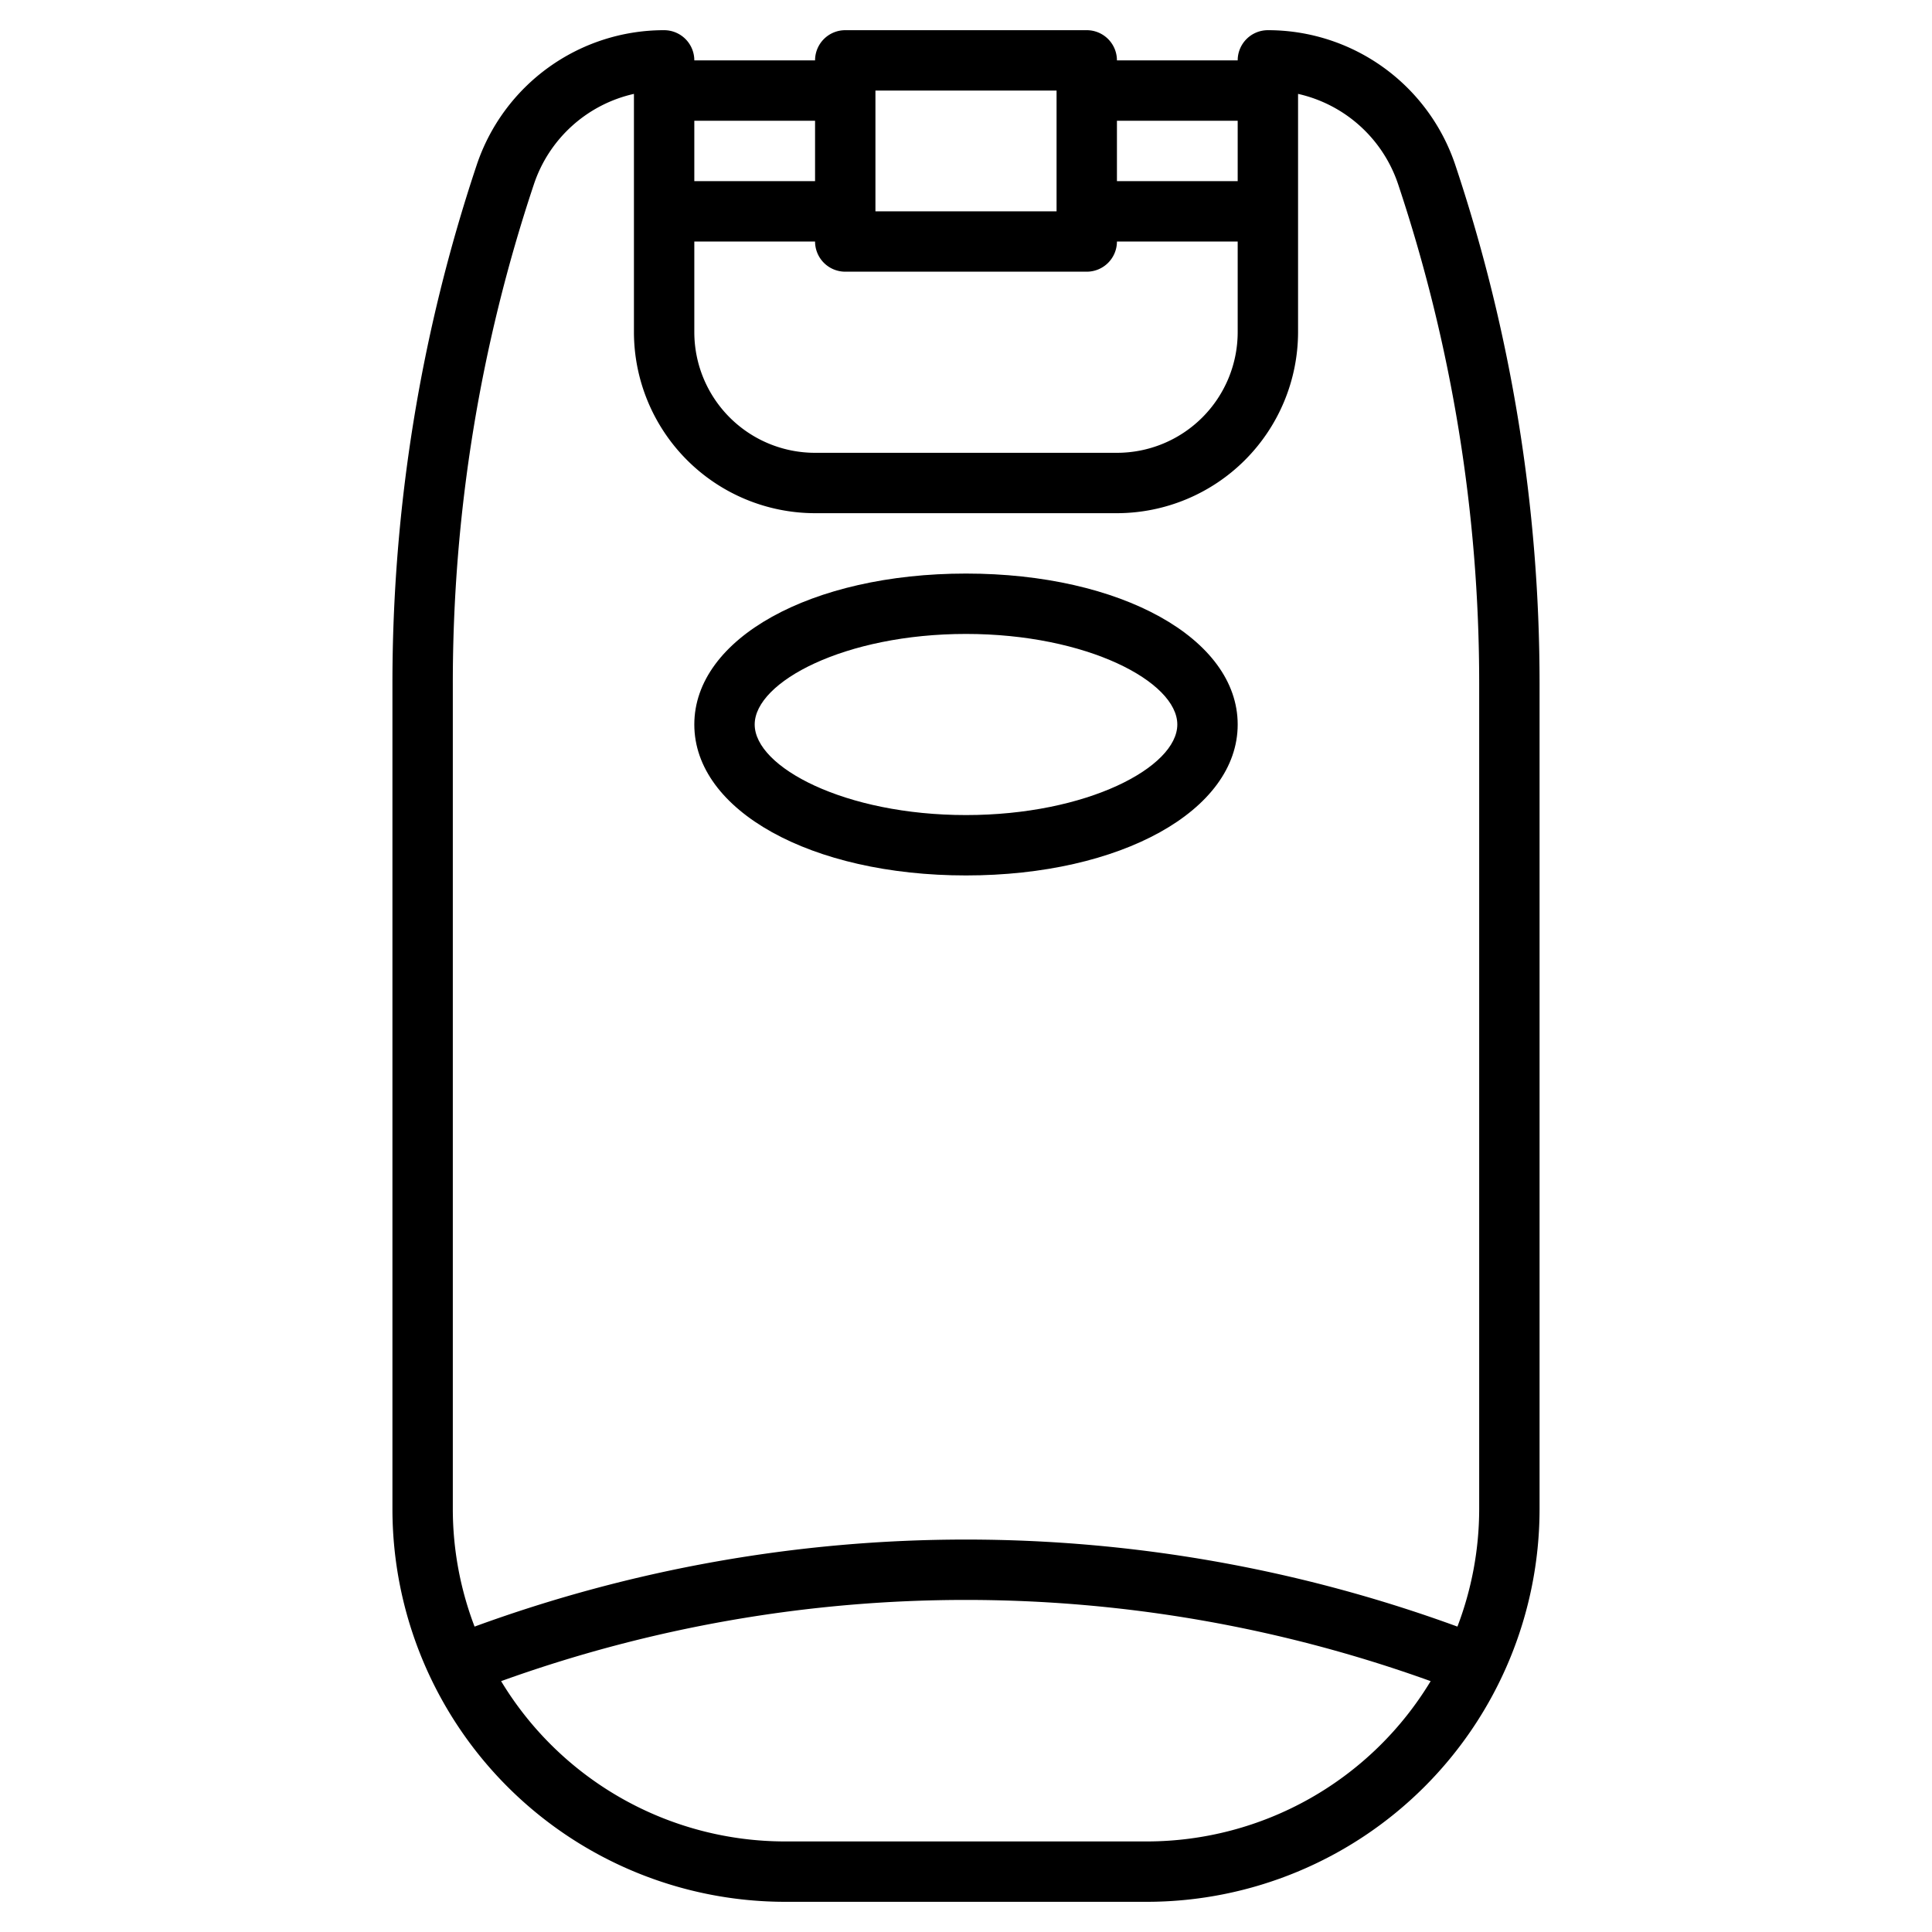
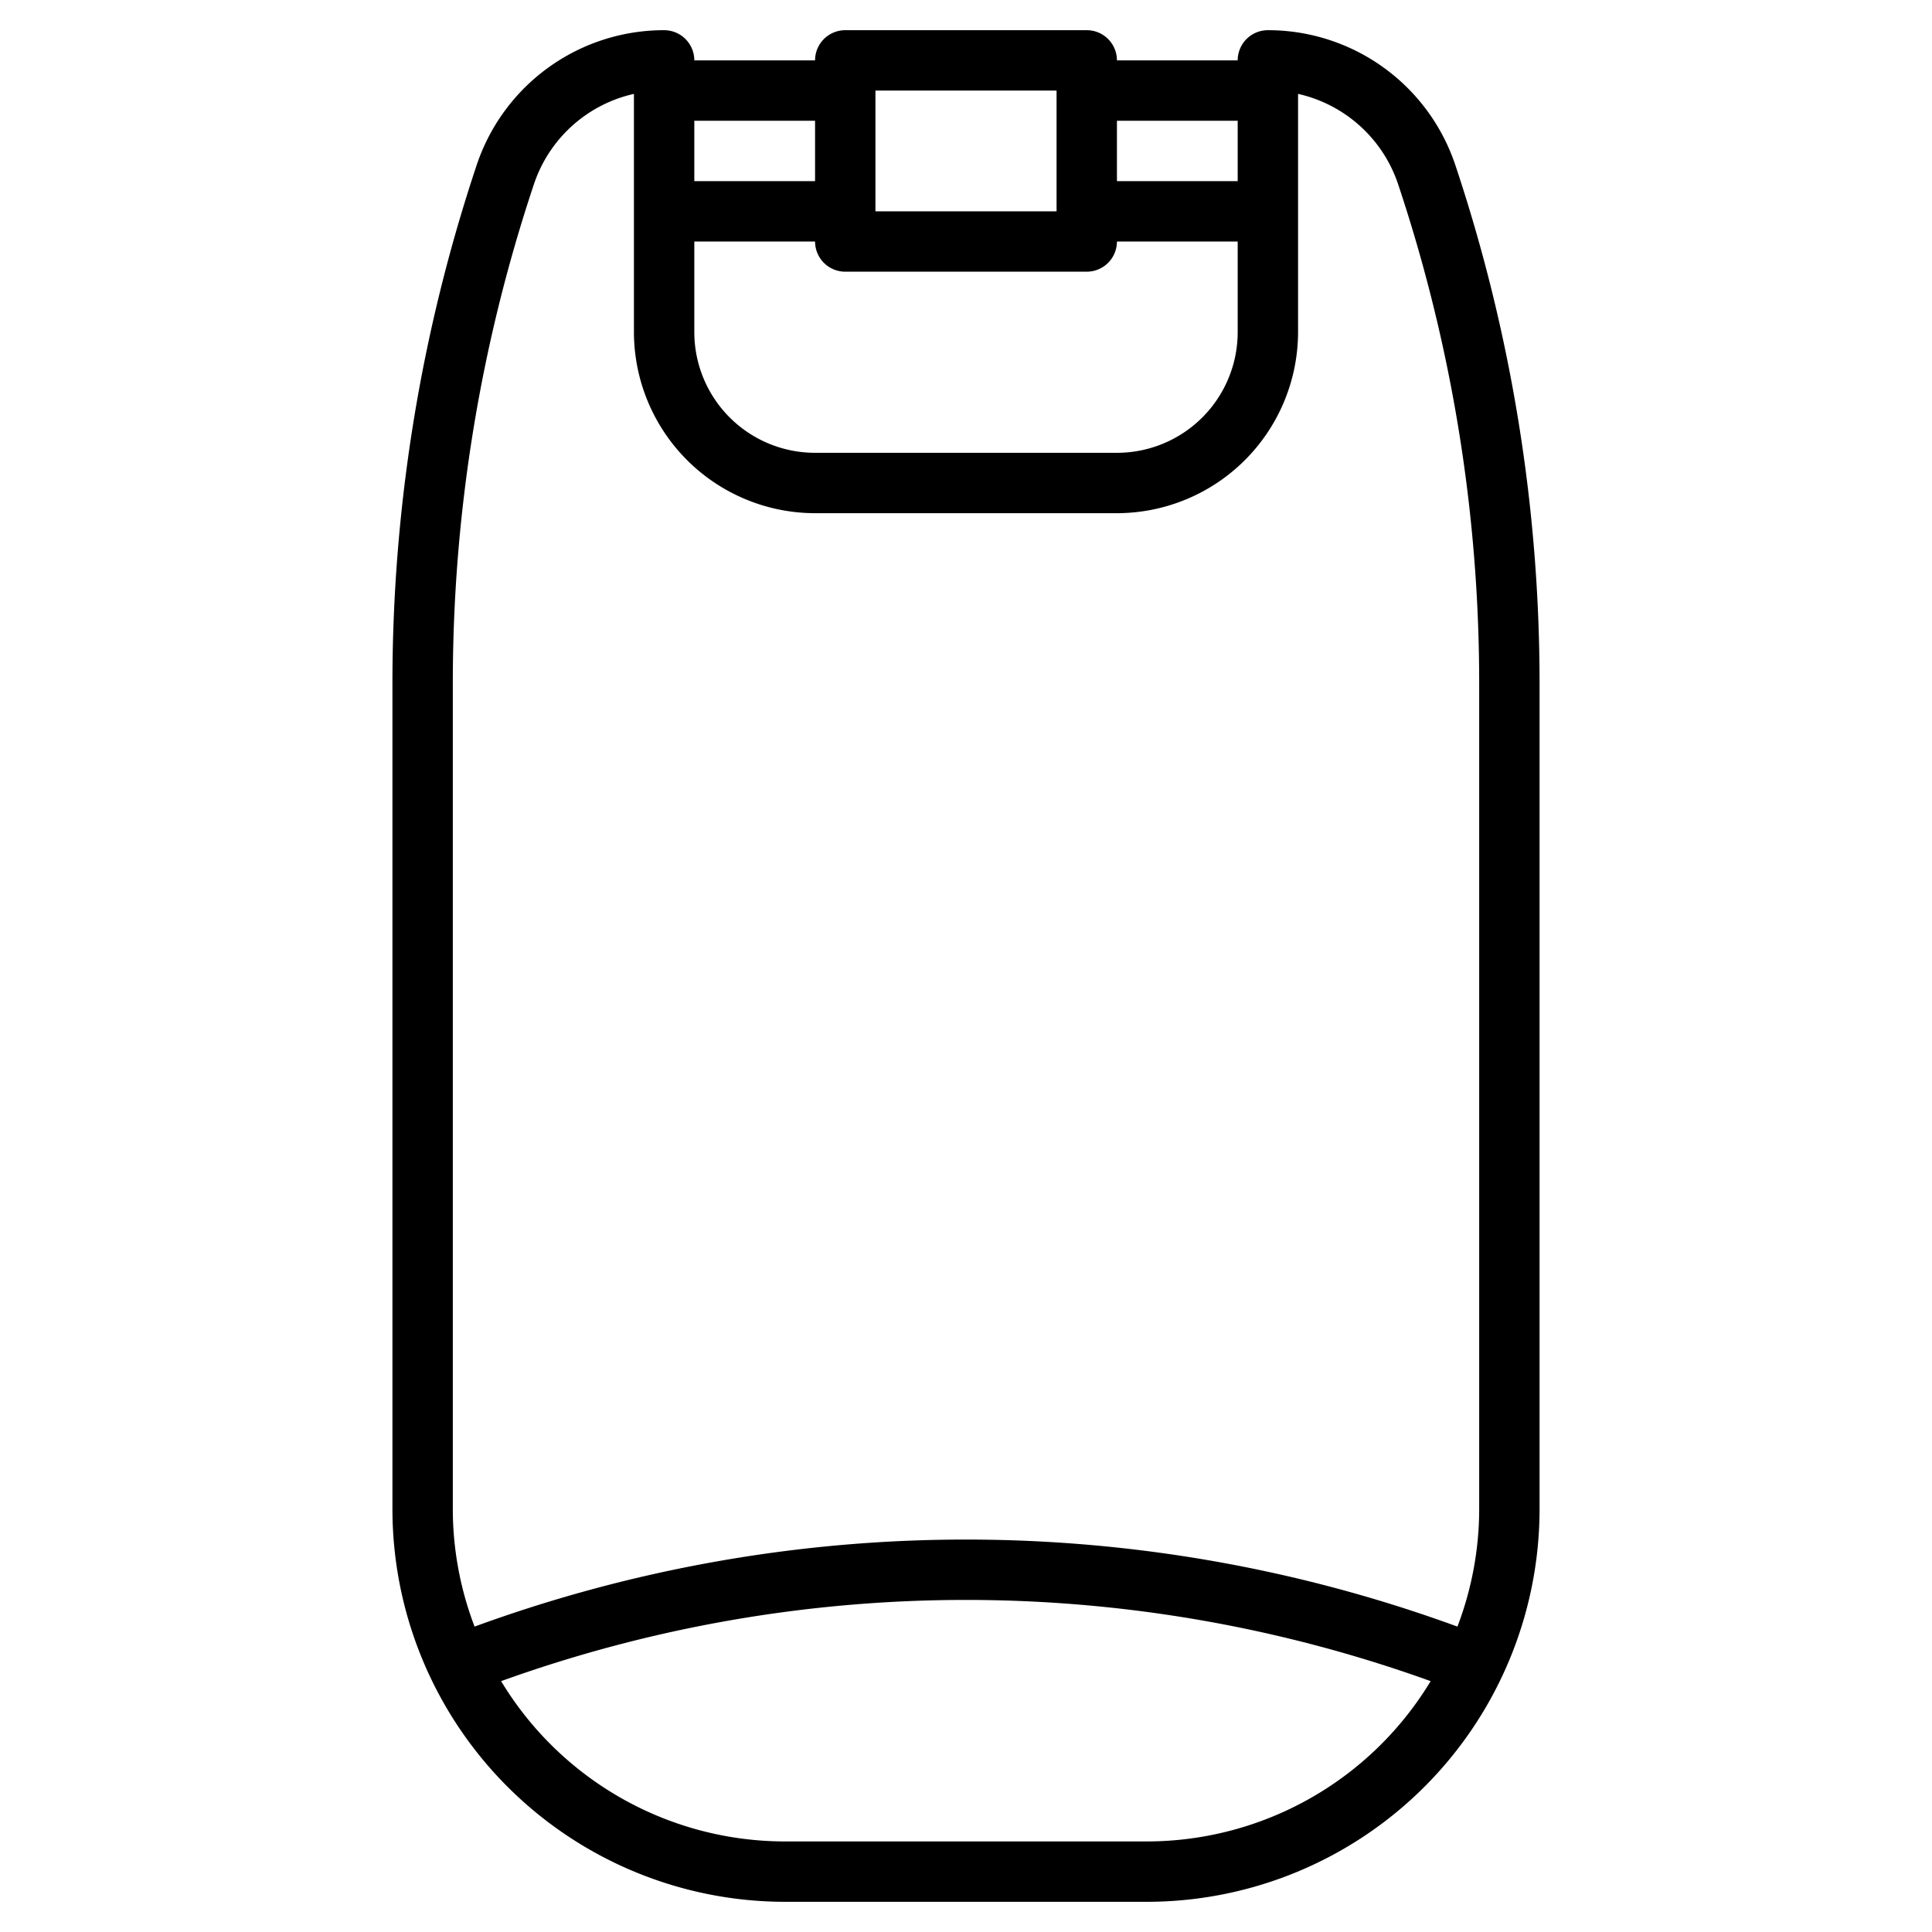
<svg xmlns="http://www.w3.org/2000/svg" viewBox="0 0 64 64" width="512" height="512">
  <g id="Layer_19" data-name="Layer 19">
    <path d="M13,22.649V50A13.015,13.015,0,0,0,26,63H38A13.015,13.015,0,0,0,51,50V22.649A54.21,54.21,0,0,0,48.213,5.478,6.543,6.543,0,0,0,42,1a1,1,0,0,0-1,1H37a1,1,0,0,0-1-1H28a1,1,0,0,0-1,1H23a1,1,0,0,0-1-1,6.54,6.54,0,0,0-6.213,4.479A54.208,54.208,0,0,0,13,22.649ZM38,61H26a10.992,10.992,0,0,1-9.4-5.31,45.4,45.4,0,0,1,30.792,0A10.992,10.992,0,0,1,38,61ZM41,4V6H37V4ZM29,3h6V7H29Zm7,6a1,1,0,0,0,1-1h4v3a4,4,0,0,1-4,4H27a4,4,0,0,1-4-4V8h4a1,1,0,0,0,1,1ZM27,4V6H23V4ZM17.684,6.111A4.54,4.54,0,0,1,21,3.11V11a6.006,6.006,0,0,0,6,6H37a6.008,6.008,0,0,0,6-6V3.11a4.545,4.545,0,0,1,3.317,3A52.207,52.207,0,0,1,49,22.649V50a10.935,10.935,0,0,1-.721,3.883,47.4,47.4,0,0,0-32.558,0A10.935,10.935,0,0,1,15,50V22.649A52.156,52.156,0,0,1,17.684,6.111Z" />
-     <path d="M32,29c5.131,0,9-2.149,9-5s-3.869-5-9-5-9,2.149-9,5S26.869,29,32,29Zm0-8c4.007,0,7,1.584,7,3s-2.993,3-7,3-7-1.584-7-3S27.993,21,32,21Z" />
  </g>
</svg>